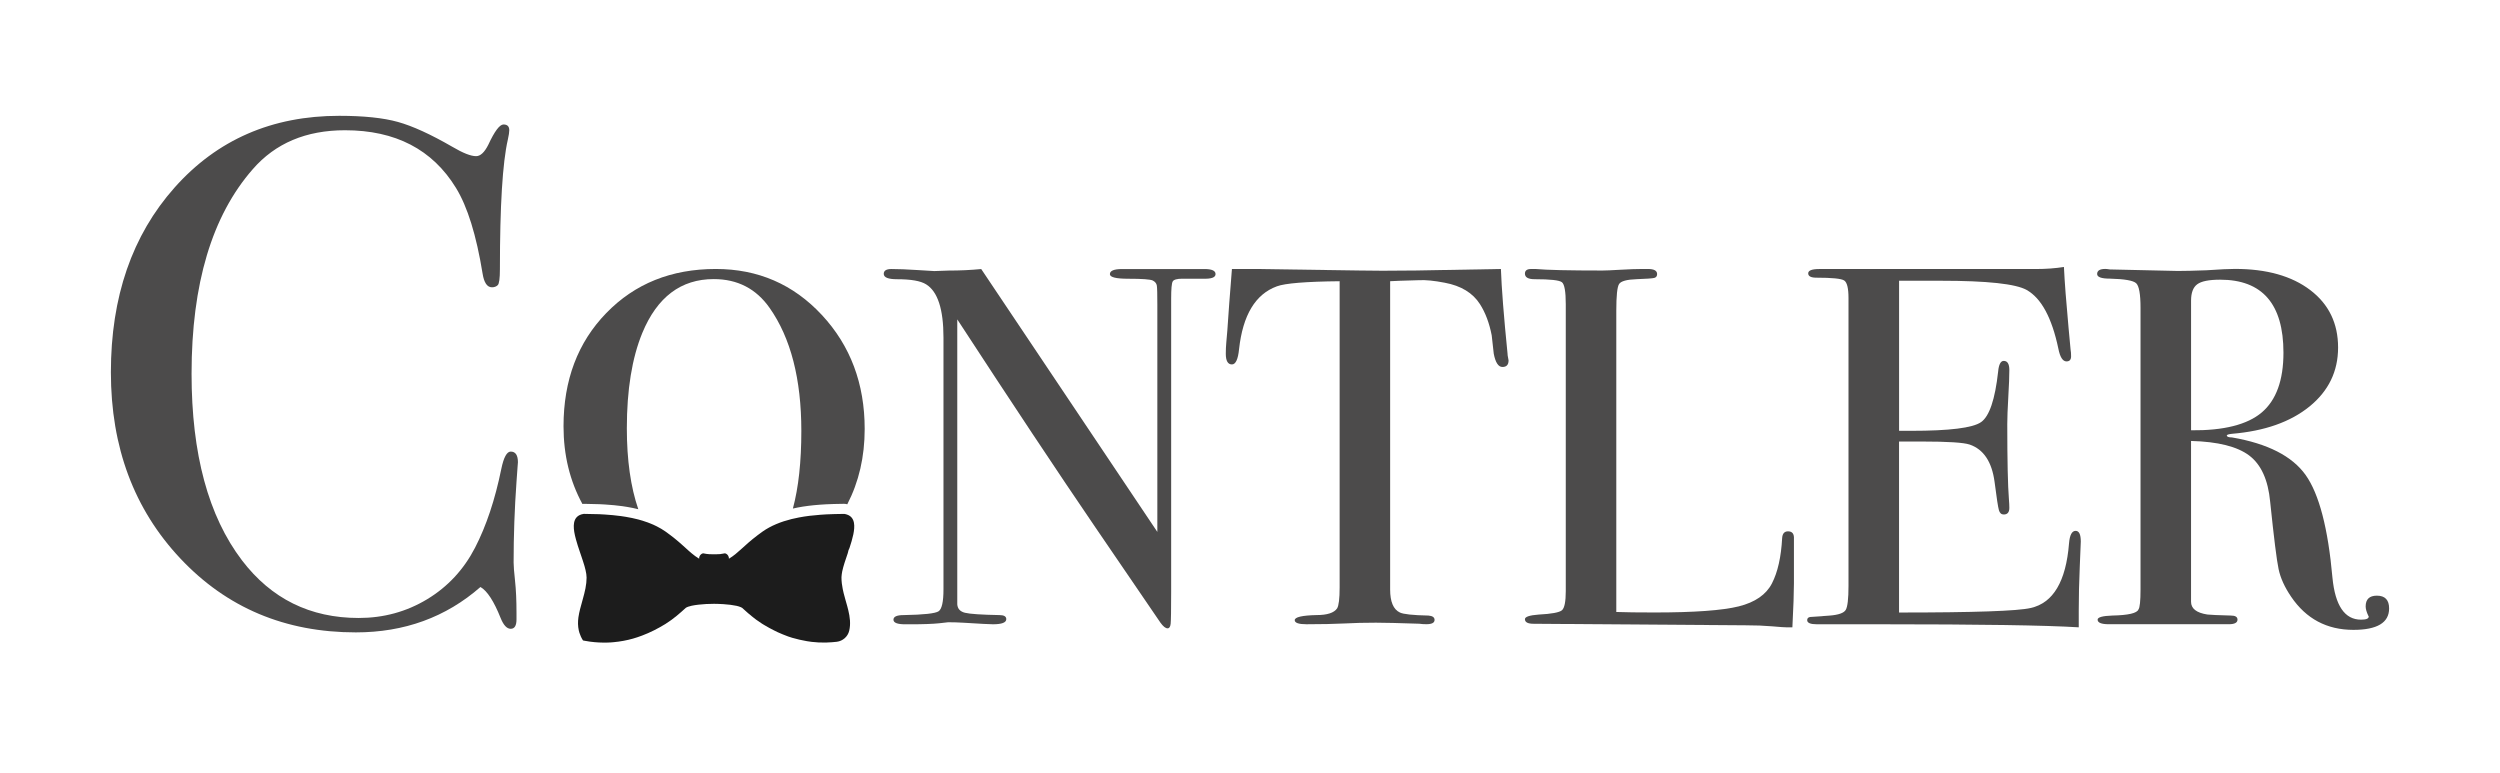
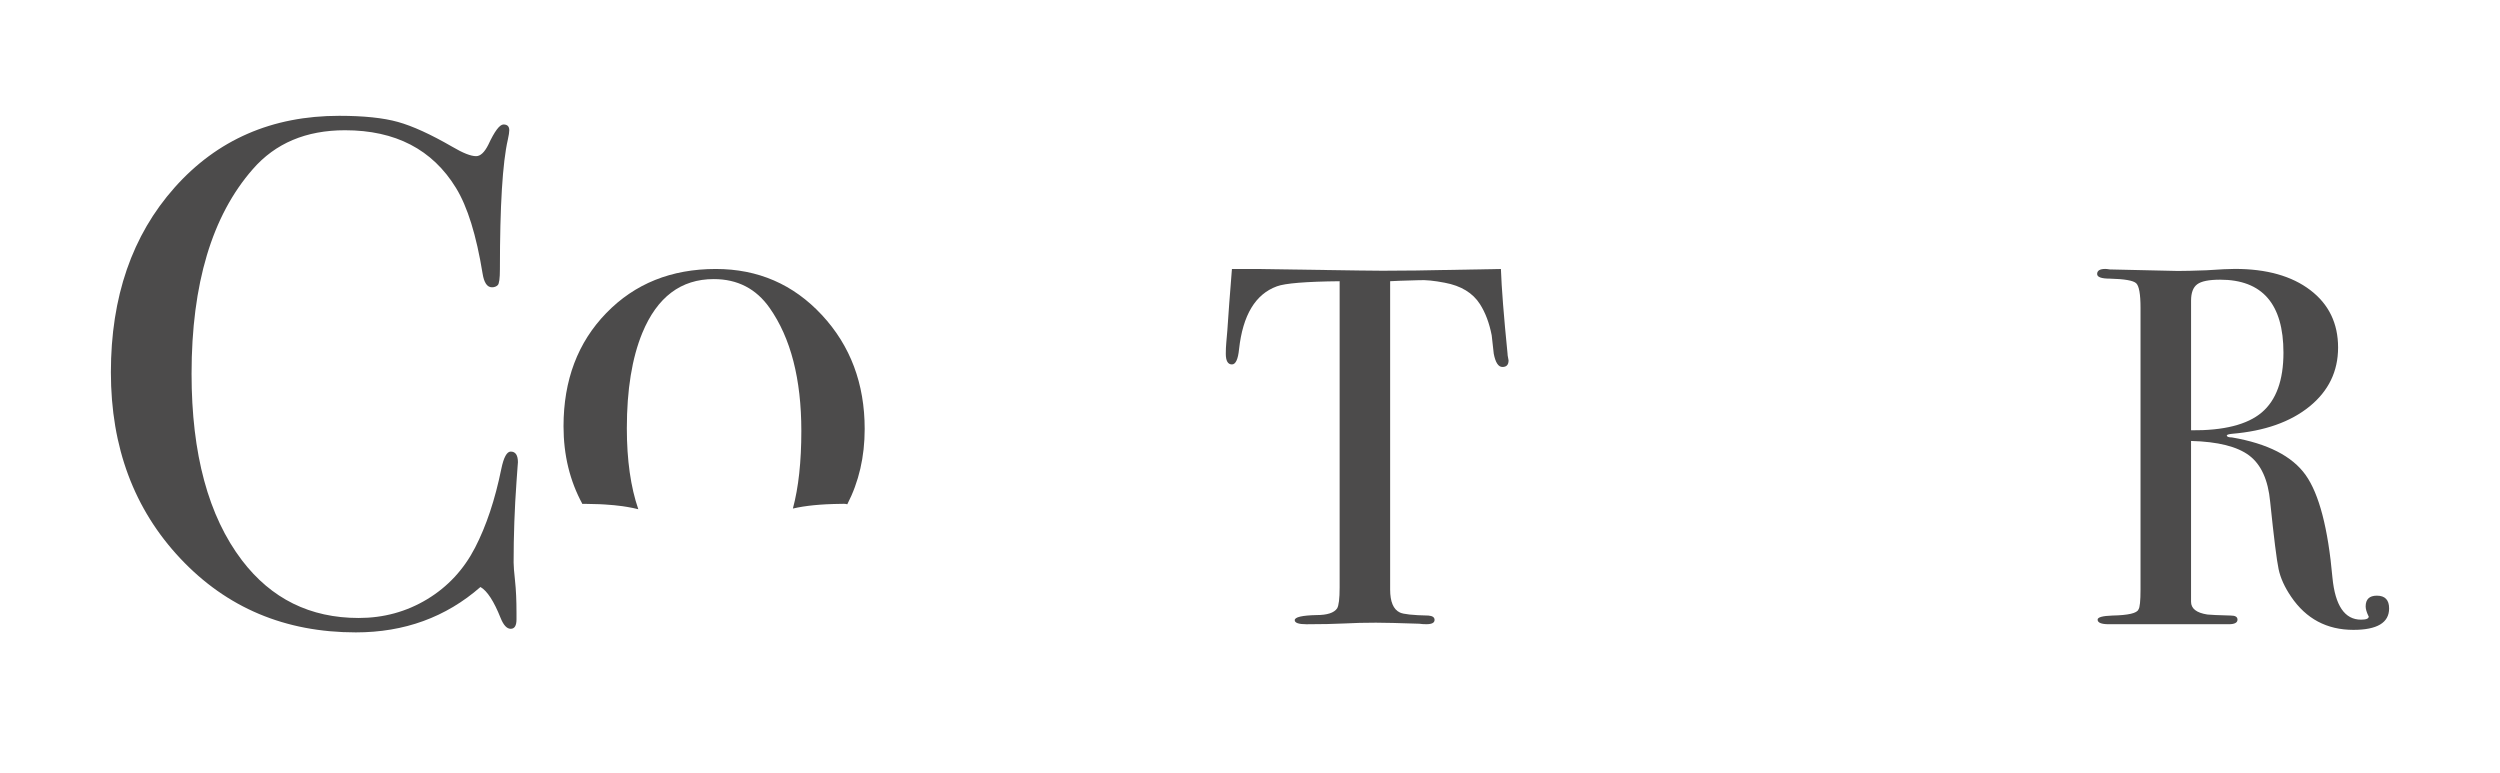
<svg xmlns="http://www.w3.org/2000/svg" width="110" height="34" viewBox="0 0 110 34" fill="none">
-   <path d="M35.501 28.211C35.57 28.223 35.64 28.233 35.711 28.242C35.919 28.267 36.133 28.278 36.351 28.272C36.438 28.271 36.525 28.266 36.612 28.258C36.681 28.252 36.749 28.246 36.819 28.238C37.081 28.206 37.302 28.013 37.364 27.757C37.437 27.453 37.397 27.15 37.323 26.843C37.308 26.784 37.293 26.727 37.278 26.668C37.227 26.482 37.169 26.293 37.121 26.1C37.107 26.041 37.093 25.981 37.081 25.922C37.048 25.756 37.025 25.588 37.025 25.416C37.025 25.405 37.026 25.392 37.026 25.381C37.03 25.308 37.041 25.227 37.058 25.139C37.108 24.905 37.203 24.627 37.301 24.342L37.336 24.204L37.376 24.117C37.513 23.702 37.627 23.294 37.574 23.006V23.004C37.542 22.833 37.453 22.706 37.276 22.644C37.239 22.63 37.197 22.619 37.151 22.612C37.123 22.612 37.094 22.612 37.066 22.613C36.837 22.616 36.603 22.621 36.368 22.632C36.279 22.637 36.191 22.643 36.104 22.649C35.784 22.672 35.464 22.709 35.156 22.768C35.044 22.789 34.936 22.812 34.828 22.839C34.36 22.956 33.923 23.13 33.553 23.389C33.473 23.447 33.401 23.499 33.331 23.552C32.714 24.02 32.488 24.335 32.072 24.584C32.067 24.61 32.071 24.588 32.072 24.578C32.075 24.537 32.064 24.494 32.042 24.456C32.011 24.4 31.956 24.355 31.896 24.346C31.746 24.379 31.63 24.391 31.48 24.389H31.418C31.347 24.391 31.276 24.389 31.205 24.384C31.116 24.378 31.028 24.366 30.939 24.346C30.84 24.361 30.753 24.473 30.764 24.578C30.766 24.588 30.768 24.61 30.764 24.584C30.643 24.512 30.538 24.434 30.434 24.347C30.393 24.313 30.352 24.278 30.311 24.241C30.208 24.15 30.102 24.051 29.979 23.942C29.94 23.908 29.898 23.871 29.856 23.835C29.753 23.747 29.639 23.653 29.506 23.553C29.463 23.52 29.419 23.487 29.372 23.454C29.343 23.432 29.314 23.41 29.282 23.388C29.161 23.303 29.033 23.227 28.899 23.16C28.848 23.134 28.793 23.109 28.74 23.084C28.588 23.017 28.43 22.959 28.267 22.909C28.206 22.889 28.144 22.873 28.081 22.856C27.904 22.81 27.723 22.772 27.538 22.741C27.469 22.729 27.399 22.718 27.33 22.709C27.089 22.675 26.844 22.654 26.6 22.638C26.523 22.633 26.446 22.629 26.369 22.625C26.147 22.616 25.928 22.612 25.71 22.611H25.683C25.421 22.651 25.297 22.796 25.259 23.003C25.231 23.157 25.25 23.349 25.297 23.557C25.31 23.614 25.325 23.674 25.341 23.732C25.389 23.912 25.452 24.1 25.515 24.286C25.535 24.341 25.553 24.396 25.571 24.451C25.625 24.61 25.677 24.765 25.719 24.91C25.736 24.971 25.752 25.027 25.764 25.084C25.792 25.206 25.81 25.319 25.81 25.416C25.81 25.492 25.805 25.568 25.797 25.643C25.788 25.726 25.776 25.808 25.76 25.889C25.699 26.2 25.598 26.501 25.524 26.799C25.493 26.922 25.468 27.042 25.45 27.164C25.424 27.354 25.425 27.549 25.466 27.737C25.474 27.771 25.482 27.804 25.493 27.839C25.529 27.952 25.58 28.067 25.652 28.18C25.687 28.188 25.72 28.192 25.756 28.199C25.825 28.212 25.895 28.223 25.963 28.233C26.225 28.268 26.48 28.28 26.728 28.273C26.817 28.272 26.905 28.265 26.992 28.257C27.289 28.23 27.575 28.177 27.851 28.099C27.986 28.061 28.118 28.015 28.247 27.967C28.61 27.831 28.951 27.655 29.274 27.458C29.654 27.221 29.924 26.972 30.177 26.744C30.228 26.709 30.319 26.678 30.435 26.652C30.523 26.634 30.626 26.617 30.737 26.605C30.947 26.581 31.187 26.567 31.415 26.568C31.473 26.568 31.531 26.568 31.588 26.571C31.667 26.573 31.745 26.576 31.822 26.582C32.042 26.596 32.251 26.622 32.41 26.657C32.482 26.674 32.544 26.693 32.59 26.713C32.615 26.723 32.636 26.734 32.653 26.745C32.744 26.827 32.837 26.912 32.937 26.999L32.939 26.998C32.981 27.032 33.022 27.066 33.065 27.102L33.063 27.104C33.193 27.211 33.34 27.32 33.504 27.425C33.522 27.436 33.539 27.447 33.556 27.459C33.586 27.477 33.617 27.496 33.647 27.513C33.781 27.595 33.92 27.669 34.062 27.74C34.113 27.767 34.167 27.792 34.219 27.817C34.37 27.885 34.523 27.948 34.679 28.005C34.738 28.025 34.798 28.045 34.858 28.063C35.07 28.123 35.282 28.175 35.501 28.211Z" fill="#1C1C1C" />
  <path d="M25.69 22.169H25.716C25.98 22.172 26.192 22.177 26.389 22.185C26.467 22.189 26.546 22.193 26.624 22.198C26.9 22.215 27.147 22.239 27.38 22.271C27.453 22.28 27.526 22.293 27.599 22.305C27.769 22.333 27.931 22.367 28.085 22.406C27.75 21.43 27.581 20.243 27.581 18.846C27.581 17.15 27.808 15.751 28.263 14.646C28.916 13.07 29.963 12.28 31.405 12.28C32.453 12.28 33.273 12.705 33.866 13.552C34.794 14.873 35.259 16.677 35.259 18.964C35.259 20.317 35.135 21.454 34.887 22.376C34.957 22.36 35.027 22.344 35.098 22.331C35.397 22.273 35.721 22.233 36.083 22.206C36.173 22.2 36.262 22.194 36.353 22.189C36.567 22.178 36.8 22.172 37.065 22.169C37.107 22.168 37.156 22.165 37.203 22.172C37.23 22.175 37.256 22.182 37.281 22.188C37.791 21.202 38.046 20.099 38.046 18.875C38.046 16.883 37.419 15.211 36.163 13.86C34.908 12.509 33.352 11.835 31.495 11.835C29.538 11.835 27.933 12.48 26.678 13.773C25.422 15.065 24.795 16.726 24.795 18.756C24.795 20.023 25.073 21.161 25.626 22.175C25.631 22.174 25.636 22.173 25.641 22.172C25.657 22.171 25.674 22.169 25.69 22.169Z" fill="#4C4B4B" />
-   <path d="M53.484 12.06C53.484 12.21 53.297 12.277 52.923 12.263H52.429H52.025C51.786 12.263 51.643 12.304 51.598 12.386C51.553 12.468 51.531 12.719 51.531 13.138V26.056C51.531 26.848 51.523 27.311 51.509 27.446C51.494 27.58 51.449 27.647 51.374 27.647C51.284 27.647 51.181 27.564 51.061 27.399L48.191 23.195C46.526 20.755 44.503 17.706 42.12 14.053V26.591C42.134 26.787 42.248 26.91 42.46 26.962C42.673 27.015 43.179 27.049 43.981 27.064C44.177 27.064 44.276 27.124 44.276 27.243C44.276 27.393 44.081 27.468 43.691 27.468C43.557 27.468 43.13 27.446 42.411 27.401C42.172 27.386 41.939 27.379 41.715 27.379C41.729 27.379 41.599 27.393 41.322 27.424C41.045 27.453 40.621 27.469 40.053 27.469H39.828C39.484 27.469 39.312 27.402 39.312 27.266C39.312 27.132 39.462 27.064 39.761 27.064C40.644 27.049 41.157 26.993 41.3 26.895C41.441 26.798 41.513 26.479 41.513 25.94V14.85C41.513 13.605 41.258 12.825 40.749 12.511C40.51 12.36 40.083 12.286 39.469 12.286C39.08 12.286 38.885 12.208 38.885 12.049C38.885 11.908 38.997 11.837 39.222 11.837C39.52 11.837 39.903 11.852 40.367 11.882C40.831 11.913 41.079 11.927 41.108 11.927C41.153 11.927 41.363 11.92 41.737 11.905C42.231 11.905 42.71 11.883 43.174 11.838L50.923 23.404V13.41C50.923 12.946 50.916 12.665 50.901 12.568C50.886 12.47 50.825 12.396 50.722 12.343C50.617 12.291 50.258 12.265 49.644 12.265C49.105 12.265 48.835 12.198 48.835 12.063C48.835 11.913 49.014 11.838 49.374 11.838H50.16C50.354 11.838 50.564 11.838 50.789 11.838C51.028 11.838 51.171 11.838 51.216 11.838C51.23 11.838 51.366 11.838 51.62 11.838C51.859 11.838 52.084 11.838 52.293 11.838H52.99C53.32 11.836 53.484 11.91 53.484 12.06Z" fill="#4C4B4B" />
  <path d="M66.377 15.856C66.377 16.051 66.287 16.147 66.107 16.147C65.928 16.147 65.8 15.953 65.725 15.563C65.695 15.293 65.665 15.023 65.635 14.754C65.53 14.214 65.358 13.758 65.119 13.383C64.804 12.889 64.288 12.574 63.569 12.44C63.105 12.35 62.731 12.313 62.446 12.328C61.742 12.347 61.315 12.363 61.166 12.373V25.938C61.166 26.478 61.309 26.815 61.593 26.949C61.743 27.025 62.162 27.07 62.852 27.085C63.031 27.099 63.121 27.163 63.121 27.275C63.121 27.402 63.002 27.465 62.762 27.465C62.643 27.465 62.538 27.458 62.448 27.444C61.55 27.414 60.913 27.398 60.539 27.398C60.045 27.398 59.581 27.409 59.147 27.433C58.712 27.454 58.158 27.467 57.485 27.467C57.141 27.467 56.968 27.407 56.968 27.287C56.968 27.153 57.291 27.077 57.934 27.063C58.397 27.063 58.698 26.965 58.832 26.77C58.906 26.65 58.944 26.343 58.944 25.847V12.374C57.462 12.389 56.541 12.464 56.181 12.599C55.238 12.943 54.684 13.864 54.519 15.361C54.474 15.81 54.369 16.035 54.205 16.035C54.025 16.035 53.935 15.878 53.935 15.563C53.935 15.398 53.942 15.233 53.957 15.069L54.002 14.552C54.047 13.864 54.114 12.957 54.205 11.835H55.215L59.797 11.902C60.337 11.916 61.175 11.916 62.312 11.902L66.04 11.835C66.069 12.673 66.167 13.916 66.332 15.563C66.332 15.608 66.339 15.664 66.354 15.731C66.37 15.8 66.377 15.841 66.377 15.856Z" fill="#4C4B4B" />
-   <path d="M78.933 25.672C78.933 26.061 78.911 26.705 78.865 27.603H78.619C78.529 27.603 78.313 27.589 77.969 27.558C77.624 27.528 77.236 27.513 76.803 27.513L67.478 27.446C67.224 27.446 67.097 27.379 67.097 27.243C67.097 27.139 67.299 27.071 67.703 27.041C68.272 27.012 68.612 26.948 68.726 26.851C68.838 26.753 68.894 26.472 68.894 26.009V13.386C68.894 12.832 68.838 12.509 68.726 12.419C68.614 12.329 68.213 12.285 67.524 12.285C67.24 12.285 67.097 12.203 67.097 12.039C67.097 11.904 67.187 11.836 67.367 11.836H67.569C68.063 11.881 69.043 11.903 70.511 11.903C70.645 11.903 70.908 11.892 71.297 11.869C71.686 11.847 72.009 11.835 72.262 11.835H72.509C72.779 11.835 72.913 11.91 72.913 12.059C72.913 12.15 72.871 12.206 72.79 12.228C72.707 12.25 72.449 12.269 72.015 12.284C71.58 12.298 71.322 12.37 71.24 12.497C71.157 12.624 71.117 13.017 71.117 13.676V26.927C71.52 26.942 72.082 26.949 72.801 26.949C74.553 26.949 75.788 26.859 76.507 26.68C77.225 26.5 77.712 26.163 77.966 25.669C78.22 25.175 78.37 24.509 78.415 23.67C78.429 23.476 78.515 23.379 78.674 23.379C78.861 23.379 78.947 23.491 78.933 23.715V24.277C78.933 24.307 78.933 24.375 78.933 24.479C78.933 24.584 78.933 24.689 78.933 24.794V25.672Z" fill="#4C4B4B" />
-   <path d="M91.555 23.829C91.555 23.889 91.541 24.256 91.51 24.929C91.48 25.603 91.465 26.247 91.465 26.861V27.602C89.997 27.512 87.093 27.468 82.751 27.468C82.226 27.468 81.71 27.468 81.201 27.468C80.692 27.468 80.348 27.468 80.168 27.468H79.943C79.659 27.468 79.516 27.408 79.516 27.287C79.516 27.206 79.561 27.16 79.65 27.147C79.695 27.147 79.98 27.127 80.503 27.086C80.892 27.056 81.128 26.973 81.211 26.838C81.293 26.703 81.334 26.35 81.334 25.779V13.118C81.334 12.682 81.271 12.424 81.144 12.341C81.017 12.258 80.608 12.218 79.92 12.218C79.681 12.218 79.561 12.154 79.561 12.027C79.561 11.9 79.726 11.837 80.055 11.837H83.895C84.03 11.837 84.877 11.837 86.434 11.837C87.991 11.837 89.039 11.837 89.578 11.837C90.028 11.837 90.439 11.806 90.813 11.747C90.843 12.391 90.911 13.282 91.016 14.419L91.106 15.386C91.121 15.461 91.128 15.558 91.128 15.677C91.128 15.827 91.061 15.902 90.926 15.902C90.761 15.902 90.641 15.714 90.567 15.337C90.282 13.981 89.818 13.122 89.174 12.759C88.695 12.489 87.437 12.353 85.401 12.353H83.56V18.956H84.099C85.776 18.956 86.799 18.829 87.165 18.574C87.532 18.32 87.782 17.578 87.918 16.351C87.947 16.036 88.03 15.879 88.164 15.879C88.329 15.879 88.411 16.013 88.411 16.282C88.411 16.552 88.396 16.949 88.365 17.472C88.335 17.997 88.32 18.393 88.32 18.662C88.32 20.264 88.345 21.365 88.392 21.964C88.404 22.114 88.411 22.241 88.411 22.346C88.411 22.541 88.329 22.638 88.164 22.638C88.059 22.638 87.988 22.574 87.952 22.447C87.915 22.32 87.85 21.904 87.761 21.201C87.642 20.318 87.277 19.771 86.666 19.561C86.397 19.471 85.697 19.427 84.564 19.427H83.558V26.951C86.851 26.951 88.783 26.886 89.353 26.751C90.341 26.529 90.903 25.584 91.037 23.912C91.066 23.542 91.164 23.358 91.328 23.358C91.48 23.358 91.555 23.515 91.555 23.829Z" fill="#4C4B4B" />
  <path d="M105.121 26.771C105.121 27.399 104.596 27.714 103.549 27.714C102.382 27.714 101.468 27.227 100.809 26.255C100.524 25.836 100.34 25.431 100.258 25.041C100.175 24.652 100.052 23.664 99.887 22.076C99.797 21.118 99.491 20.441 98.966 20.043C98.441 19.647 97.588 19.433 96.406 19.402V26.478C96.406 26.778 96.645 26.965 97.125 27.039C97.259 27.054 97.604 27.07 98.158 27.084C98.352 27.084 98.45 27.144 98.45 27.264C98.45 27.398 98.323 27.466 98.068 27.466H97.798C97.664 27.466 97.012 27.466 95.844 27.466C95.62 27.466 95.238 27.466 94.699 27.466C94.174 27.466 93.83 27.466 93.665 27.466H92.789C92.459 27.466 92.295 27.399 92.295 27.264C92.295 27.159 92.512 27.099 92.946 27.084C93.65 27.07 94.032 26.979 94.092 26.815C94.152 26.74 94.183 26.447 94.183 25.938V13.54C94.183 12.941 94.119 12.582 93.992 12.463C93.865 12.343 93.48 12.276 92.835 12.26C92.461 12.26 92.274 12.193 92.274 12.057C92.274 11.907 92.394 11.833 92.633 11.833C92.678 11.833 92.745 11.84 92.835 11.855L95.823 11.922C96.121 11.922 96.541 11.912 97.081 11.892C97.68 11.851 98.098 11.832 98.339 11.832C99.731 11.832 100.836 12.143 101.652 12.764C102.468 13.385 102.876 14.229 102.876 15.291C102.876 16.34 102.456 17.205 101.618 17.886C100.779 18.567 99.641 18.968 98.203 19.088C98.069 19.102 97.993 19.125 97.979 19.156C97.979 19.216 98.053 19.246 98.203 19.246C99.775 19.516 100.857 20.069 101.449 20.902C102.041 21.736 102.434 23.242 102.628 25.419C102.748 26.65 103.168 27.265 103.886 27.265C104.111 27.265 104.223 27.22 104.223 27.131C104.223 27.116 104.216 27.101 104.201 27.085C104.125 26.921 104.089 26.787 104.089 26.682C104.089 26.367 104.254 26.209 104.583 26.209C104.941 26.209 105.121 26.397 105.121 26.771ZM100.472 15.518C100.472 13.377 99.543 12.306 97.687 12.306C97.193 12.306 96.856 12.374 96.677 12.509C96.497 12.643 96.407 12.884 96.407 13.228V18.933C97.845 18.947 98.882 18.686 99.518 18.147C100.153 17.608 100.472 16.731 100.472 15.518Z" fill="#4C4B4B" />
  <path d="M22.789 20.345C22.789 20.324 22.768 20.61 22.726 21.2C22.641 22.384 22.599 23.568 22.599 24.75C22.599 24.898 22.619 25.167 22.662 25.558C22.705 25.95 22.726 26.419 22.726 26.968V27.254C22.726 27.529 22.641 27.667 22.472 27.667C22.302 27.667 22.154 27.508 22.027 27.191C21.731 26.451 21.436 25.997 21.14 25.828C19.619 27.159 17.791 27.825 15.656 27.825C12.549 27.825 9.977 26.743 7.938 24.576C5.899 22.41 4.879 19.678 4.879 16.381C4.879 13.063 5.813 10.353 7.684 8.25C9.555 6.148 11.969 5.096 14.927 5.096C16.004 5.096 16.866 5.186 17.51 5.366C18.154 5.545 18.952 5.91 19.903 6.459C20.368 6.734 20.716 6.871 20.949 6.871C21.139 6.871 21.319 6.703 21.488 6.364C21.763 5.772 21.985 5.477 22.154 5.477C22.323 5.477 22.408 5.561 22.408 5.731C22.408 5.815 22.387 5.953 22.345 6.143C22.112 7.157 21.996 9.059 21.996 11.849C21.996 12.251 21.964 12.484 21.901 12.546C21.837 12.608 21.753 12.641 21.647 12.641C21.436 12.641 21.298 12.441 21.234 12.038C20.96 10.348 20.569 9.09 20.062 8.266C19.026 6.576 17.399 5.731 15.18 5.731C13.468 5.731 12.116 6.302 11.123 7.443C9.327 9.493 8.429 12.493 8.429 16.445C8.429 19.974 9.168 22.711 10.647 24.655C11.936 26.346 13.648 27.191 15.782 27.191C16.88 27.191 17.885 26.916 18.794 26.367C19.702 25.818 20.404 25.062 20.901 24.101C21.398 23.139 21.783 21.982 22.058 20.63C22.163 20.123 22.301 19.87 22.471 19.87C22.683 19.869 22.789 20.027 22.789 20.345Z" fill="#4C4B4B" />
</svg>